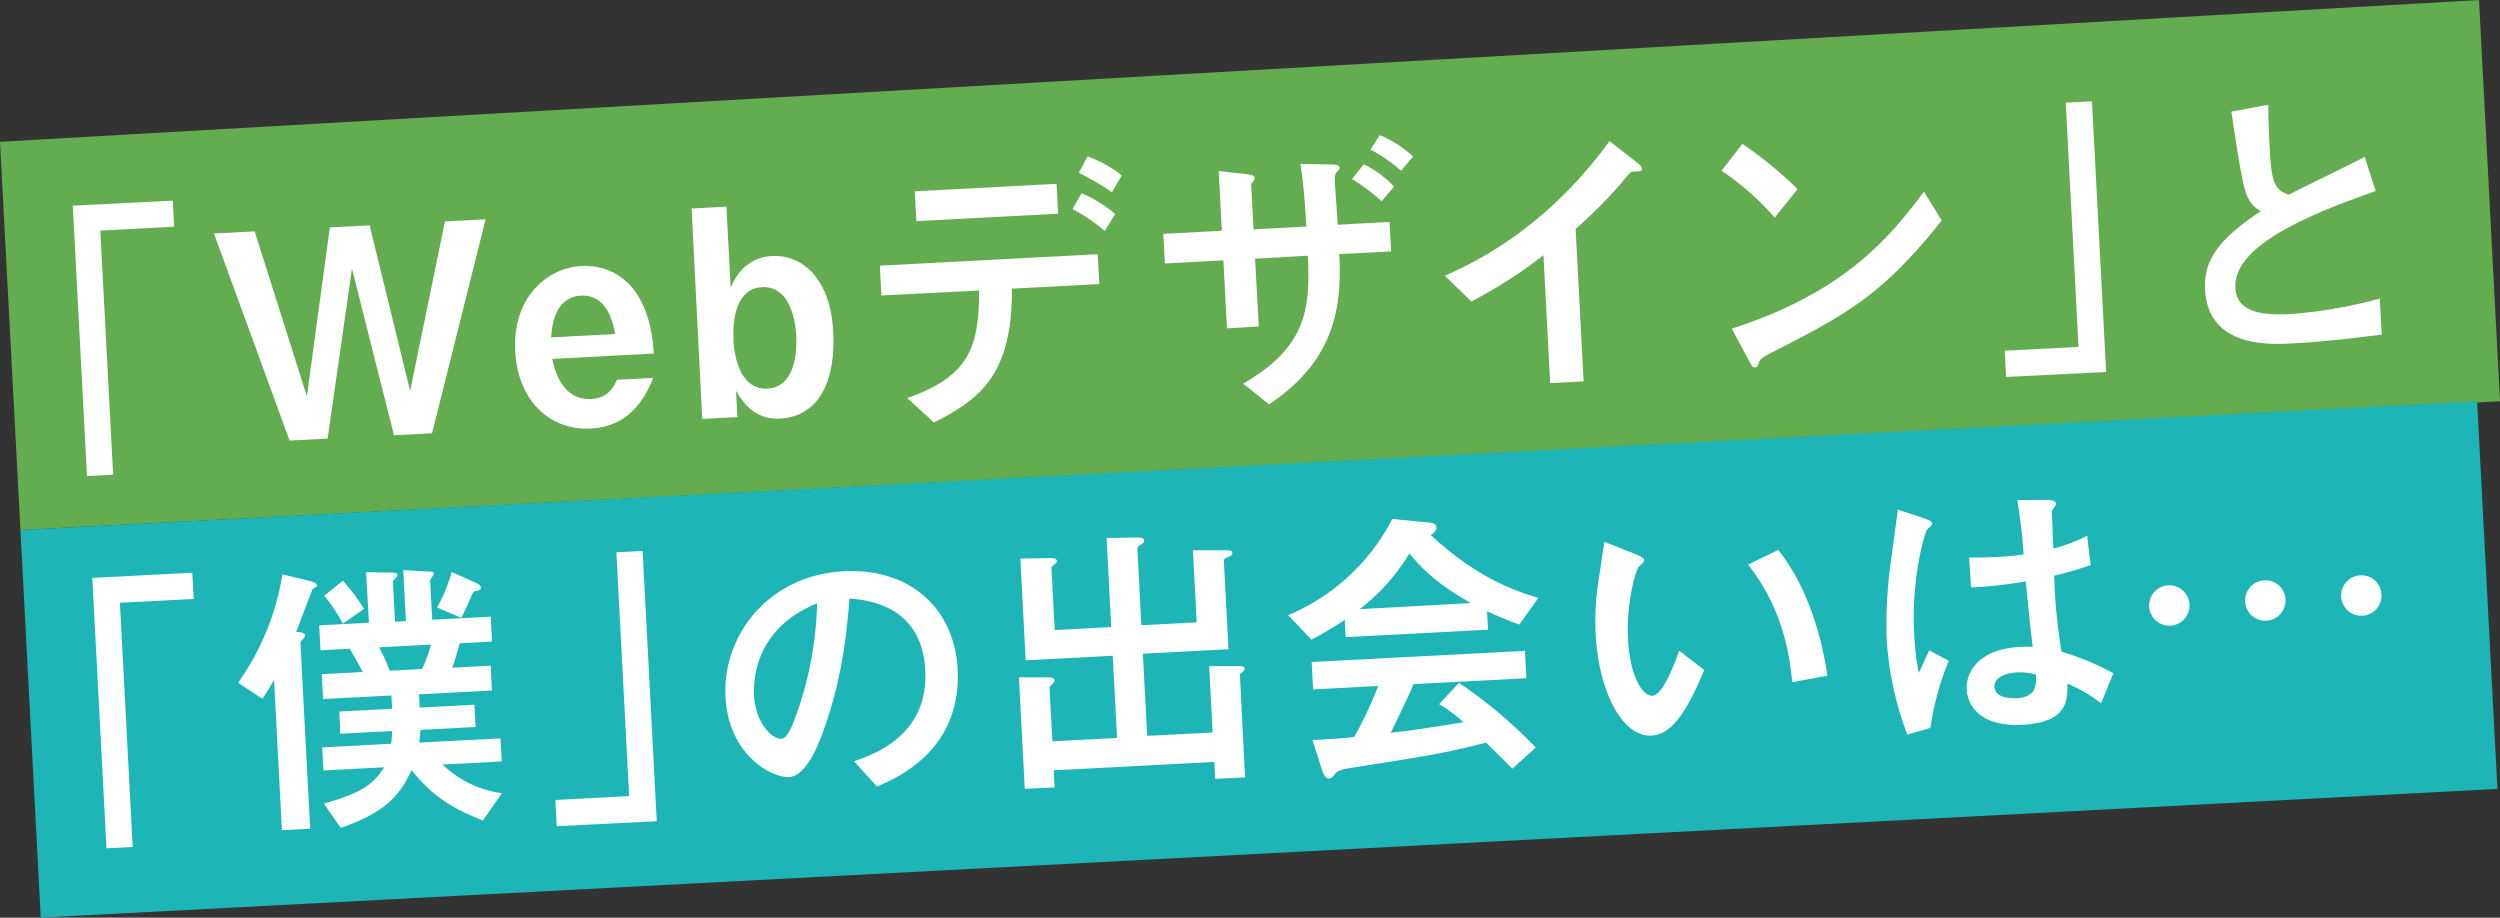
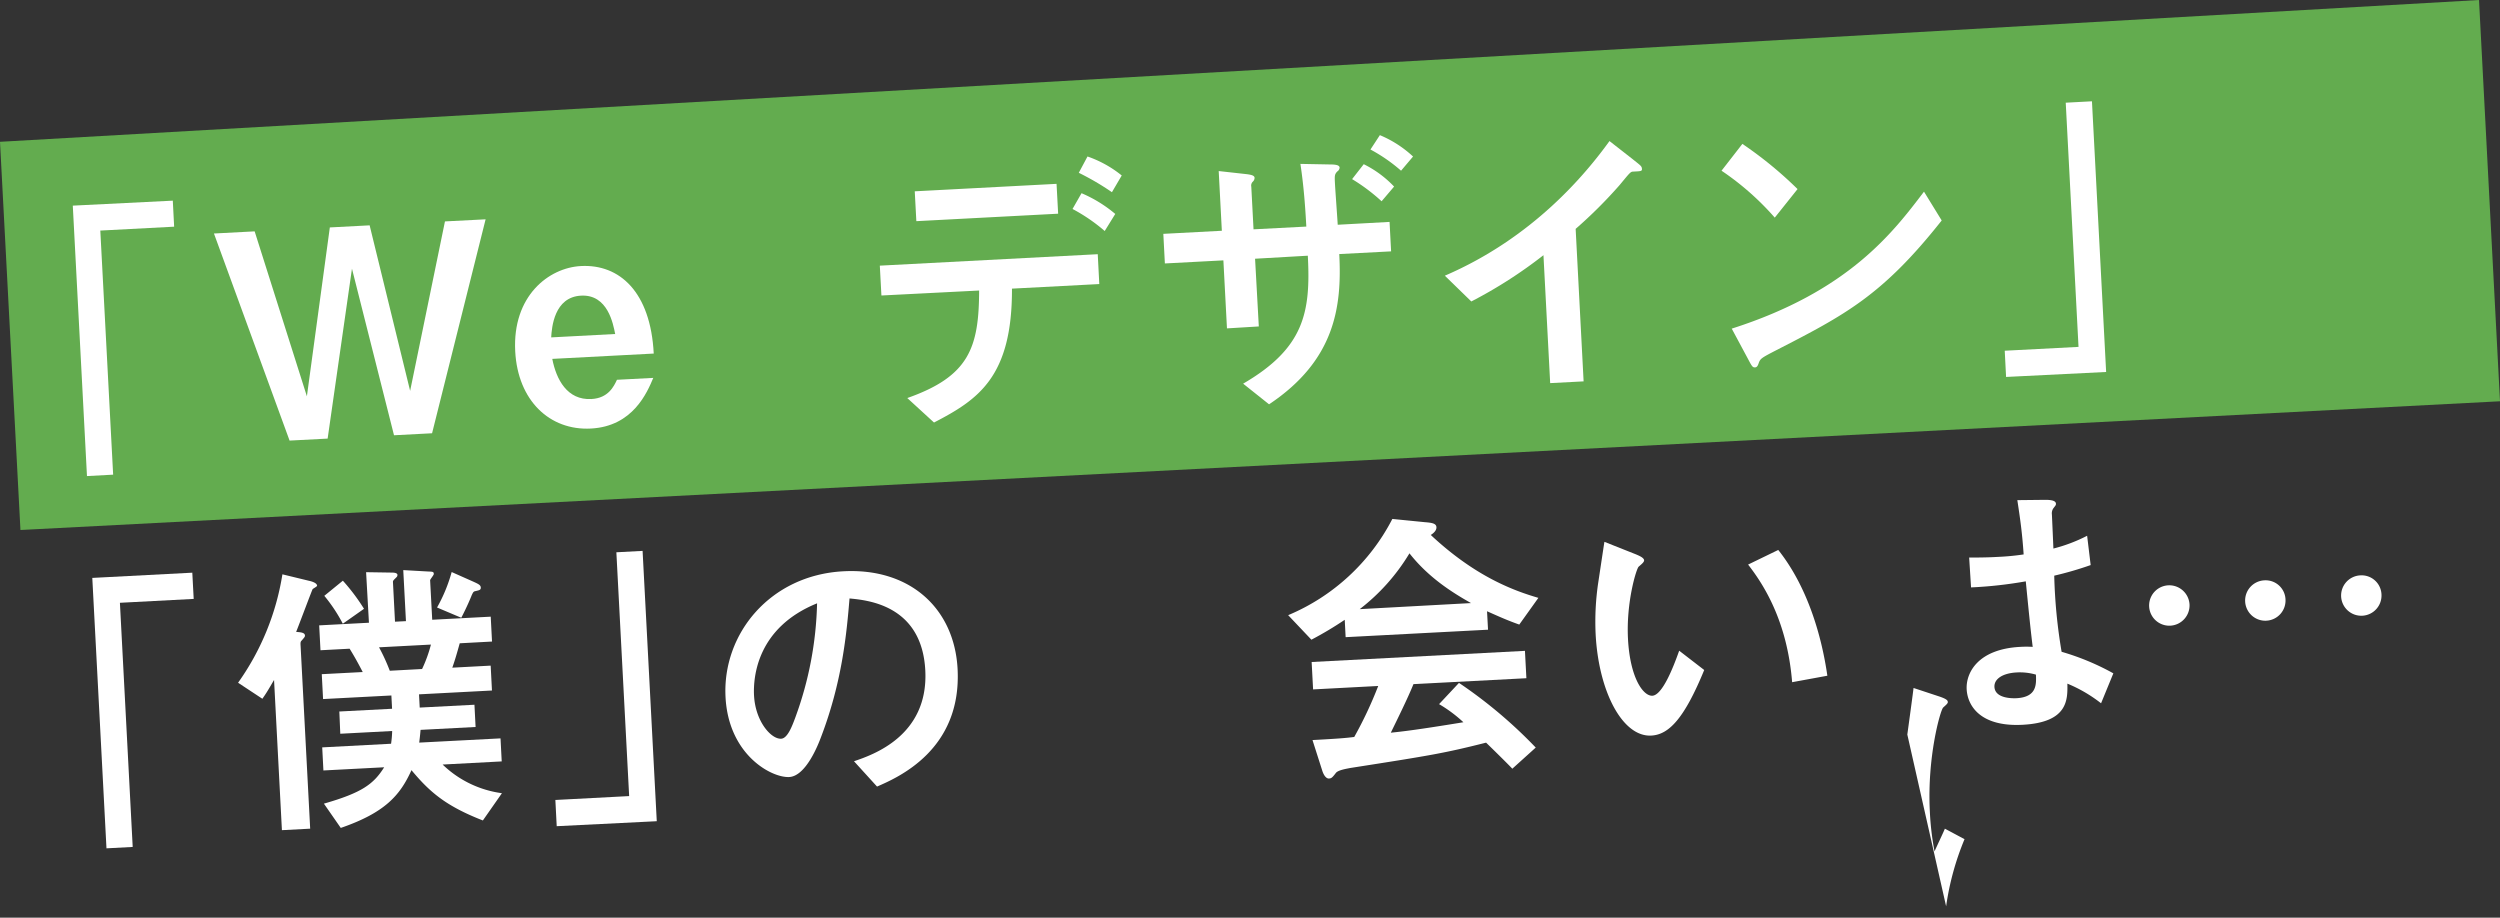
<svg xmlns="http://www.w3.org/2000/svg" viewBox="0 0 502.46 184.44">
  <rect x="0" y="0" width="502.46" height="184.44" fill="#333333" stroke="none" />
  <defs>
    <style>.cls-1{fill:#63ac4f;}.cls-2{fill:#1eb5b6;}.cls-3{fill:#fff;}</style>
  </defs>
  <g id="レイヤー_2" data-name="レイヤー 2">
    <g id="レイヤー_1-2" data-name="レイヤー 1">
      <polygon class="cls-1" points="502.46 80.65 4.11 106.52 0 28.5 498.24 0 502.46 80.65" />
-       <rect class="cls-2" x="5.81" y="93.53" width="494.43" height="78.02" transform="translate(-6.59 13.42) rotate(-3)" />
      <path class="cls-3" d="M14.63,41.33l20.1-1L35,45.56l-14.84.78L22.74,95.4l-5.26.28Z" />
      <path class="cls-3" d="M51.18,46.5l10.5,33.15,4.61-33.94,8-.42,8.14,33.27,7-34.06,8.17-.42-10.76,43-7.65.4L70.74,54,65.85,88.15l-7.65.4L43,46.93Z" />
      <path class="cls-3" d="M111,72.13c.8,4.14,3,8.33,7.86,8.07,3.42-.18,4.52-2.56,5.14-3.87l7.3-.38c-1.23,2.91-4.07,9.74-12.53,10.18-8.29.44-14.7-5.62-15.22-15.52-.59-11.12,6.72-16.8,13.21-17.14,7.76-.41,14,5.19,14.63,17.59Zm12.64-5c-.4-2-1.47-8-6.86-7.71s-5.88,6.35-6,8.39Z" />
-       <path class="cls-3" d="M146,41.53l.85,16.23c2.52-6,7.22-6.25,8.38-6.31,5.73-.3,11.66,4.21,12.24,15.22.51,9.68-2.71,17-10.7,17.47-5.28.27-7.62-3.55-8.84-5.59l.28,5.28-7.07.37L139,41.9Zm1.39,26.71c.23,4.35,1.81,10.14,6.85,9.87s6-6.13,5.79-10.53-1.81-10.13-6.86-9.86S147.2,63.84,147.43,68.24Z" />
      <path class="cls-3" d="M182.35,80c12.43-4.37,14.4-10.11,14.44-21.61l-19.64,1-.32-6,43.8-2.3.31,6-17.55.92c.06,17.77-6.79,22.31-15.67,26.91Zm30-43.05.32,6-28.5,1.5-.32-6Zm9.68,9.48A34.83,34.83,0,0,0,215.56,42l1.81-3.17A26.6,26.6,0,0,1,224.15,43Zm1.45-7.8a52.61,52.61,0,0,0-6.66-3.9l1.75-3.28a22.77,22.77,0,0,1,6.88,3.82Z" />
      <path class="cls-3" d="M279.28,44.6l.31,5.92-10.42.54c.56,10.6-.86,21.37-14.11,30.2l-5.21-4.15c12.29-7.15,13.6-14.36,13-25.72L252.25,52,253,65.61,246.6,66l-.72-13.67-11.76.62L233.81,47l11.76-.62-.63-12,5.67.63c.93.13,1.52.27,1.54.74a1.07,1.07,0,0,1-.36.77,1.07,1.07,0,0,0-.3,1l.45,8.57,10.61-.55c-.12-2.14-.39-7.41-1.19-12.6l5.7.11c1.16,0,2.15.06,2.18.64a1,1,0,0,1-.48.78c-.55.61-.54.84-.44,2.7.07,1.27.48,6.88.54,8Zm-1.6-4.15A37.4,37.4,0,0,0,271.75,36l2.34-3a21.54,21.54,0,0,1,6.1,4.5Zm3.91-6.14a32.67,32.67,0,0,0-6.15-4.26l1.89-2.89a22.39,22.39,0,0,1,6.67,4.3Z" />
      <path class="cls-3" d="M310.21,51.29a91.71,91.71,0,0,1-14.5,9.3l-5.32-5.18c17.84-7.68,28.38-20.54,33.09-27.06L328,31.88c1.7,1.37,1.94,1.47,2,2s-.15.53-1.77.61c-.53,0-.74.33-2.71,2.7A93.06,93.06,0,0,1,316.68,46l1.6,30.65-6.72.35Z" />
      <path class="cls-3" d="M356.7,43.74A55.14,55.14,0,0,0,346,34.31l4.19-5.39A79.06,79.06,0,0,1,361.28,38Zm33.55.57c-11.93,15.09-19.45,19-33.37,26.14-2.77,1.43-3.05,1.62-3.36,2.39-.2.59-.35,1-.82,1s-.59-.2-1.43-1.79l-3.22-6c23.48-7.5,32.39-19.3,38.64-27.53Z" />
      <path class="cls-3" d="M423.3,74.76l-20.11,1-.27-5.27,14.83-.77-2.57-49.08,5.27-.28Z" />
-       <path class="cls-3" d="M478.69,67.26c-5.95.72-11.95,1.45-17.92,1.76-4.58.24-17,.89-17.59-10.87-.3-5.74,2.61-10,11.2-15.7a6.2,6.2,0,0,1-2.91-3.5c-1-2.45-2.42-12.83-3-16.52l7.42-1.37c0,3,.13,5.8.31,9.22.34,6.48,1.06,7.89,3.77,8.86,2.16-1.1,12.92-6.37,15.3-7.6l2.21,6.86C465.66,42.56,448.8,49,449.27,57.83c.28,5.5,6.67,5.52,11.37,5.27A93.39,93.39,0,0,0,478.3,60Z" />
      <path class="cls-3" d="M18.55,116.15l20.1-1.05.28,5.27-14.83.78,2.57,49.07-5.27.28Z" />
      <path class="cls-3" d="M62.34,166.55l-5.68.3-1.58-30.19c-1.17,2-1.54,2.64-2.35,3.78l-4.88-3.22a51.46,51.46,0,0,0,8.91-21.79l5.3,1.29c.41.09,1.64.38,1.67,1,0,.17-.78.56-.89.68s-2.76,7.24-3.32,8.6c.93.07,1.74.14,1.77.72,0,.29-.09.35-.64,1-.28.25-.27.48-.23,1.18Zm34.71-1.65c-7.46-2.91-10.69-5.71-14.35-10.11-2.29,5.06-5.3,8.53-14.21,11.61l-3.39-4.88c7.67-2.2,10-3.94,12.11-7.31L65,154.85l-.24-4.64,13.84-.73a21.38,21.38,0,0,0,.22-2.56l-10.43.55L68.2,143l10.6-.55-.14-2.67-13.73.72-.26-5,8.23-.43c-1.23-2.38-1.94-3.56-2.63-4.69l-5.86.31-.26-5,10-.53L73.58,115l5.06.08c.35,0,1.22,0,1.24.46a.61.61,0,0,1-.2.48c-.61.61-.72.68-.7,1l.41,7.93,2.2-.11-.54-10.26,4.78.27c1.11.06,1.34,0,1.36.51,0,.23-.75,1.09-.74,1.26l.42,7.94,11.76-.62.26,5-6.49.35c-.59,2.12-.93,3.3-1.49,4.9l7.71-.41.26,5-14.66.77.14,2.66,11-.57.23,4.47-11.06.58c-.11,1.28-.19,1.86-.27,2.56l16.34-.85.24,4.63-11.88.63a21.17,21.17,0,0,0,11.92,5.76ZM68.91,116.71a40,40,0,0,1,4.25,5.65l-4.26,3a31.28,31.28,0,0,0-3.72-5.61Zm7.27,13.39a38.53,38.53,0,0,1,2.16,4.71l6.49-.35a27.11,27.11,0,0,0,1.78-4.91Zm11.66-8a31.54,31.54,0,0,0,2.94-7.13l4.34,1.93c1,.46,1.49.67,1.51,1.19s-.38.54-1,.7c-.47.08-.52.2-.83.85-.15.42-1,2.44-2.09,4.52Z" />
      <path class="cls-3" d="M132,165.05l-20.11,1-.27-5.27,14.83-.78L123.88,111l5.27-.28Z" />
      <path class="cls-3" d="M171.64,153c3.6-1.24,15-5,14.33-18.24s-11.78-14.14-15.23-14.48c-.57,6.88-1.45,16.69-5.74,27.89-.51,1.37-3,7.83-6.38,8-3.59.18-12.2-4.48-12.8-16.06-.67-12.75,9-24.53,23.7-25.29,13.39-.71,22.3,7.48,22.94,19.64.85,16.23-11.93,21.78-16.19,23.63Zm-20.09-13.19c.27,5.16,3.42,8.77,5.45,8.66,1.27-.06,2.19-2.49,2.85-4.27a71.18,71.18,0,0,0,4.37-22.94C152.28,126.1,151.34,135.86,151.55,139.85Z" />
-       <path class="cls-3" d="M249,133.88c.69,0,1.1,0,1.13.52,0,.29-.21.53-.65.9s-.27.48-.25.83l1,20.1-6,.31-.18-3.41-32.27,1.69.18,3.42-6,.31-1.17-22.42h5.46c.69,0,1.68,0,1.71.61,0,.29-.25.59-.75,1a.84.84,0,0,0-.26.7l.56,10.55,13-.68-.87-16.52-17.5.92-1.07-20.45,6.26-.1c.35,0,1.07.12,1.08.53s-.32.6-.76,1-.33.36-.31.71l.64,12.23,11.36-.6-.94-17.9,6.26-.1c.75,0,1.28.11,1.31.63,0,.29-.31.6-1,1a.94.94,0,0,0-.36.88l.79,15.12,11.12-.58-.76-14.49,6.33,0c.87,0,1.57,0,1.59.5s-.31.65-1.16,1c-.56.26-.55.49-.53.84l.92,17.55-17.21.9.87,16.52,13.15-.69-.7-13.33Z" />
      <path class="cls-3" d="M270.27,124.57a71.63,71.63,0,0,1-6.7,4l-4.67-4.93a41.7,41.7,0,0,0,20.94-19.34l6.54.65c1.34.11,2.28.23,2.32,1s-.75,1.32-1.14,1.57c9,8.42,16.74,11.21,21.63,12.64l-3.84,5.37c-2.42-.86-3.92-1.54-6.48-2.68l.2,3.71-28.62,1.5Zm13.81,12.93c-1.08,2.73-3.65,7.91-4.55,9.76,2.26-.23,5.2-.56,14.59-2.1a27.38,27.38,0,0,0-4.89-3.64l4-4.27a94,94,0,0,1,15.43,13l-4.71,4.25c-.38-.44-3.5-3.53-5.27-5.24-8.43,2.13-11.08,2.56-27.27,5.09-.86.17-2.48.43-2.92,1-.76,1-.93,1.09-1.39,1.12s-1-.47-1.36-1.62l-1.95-6.11c5.44-.29,6.78-.42,8.39-.62A80.45,80.45,0,0,0,277,137.87l-13.09.69-.29-5.51,42.87-2.24.29,5.5Zm11.57-16.29c-3.53-2-8.45-5-12.37-10a40.47,40.47,0,0,1-10,11.22Z" />
      <path class="cls-3" d="M342.52,134.66c-4.07,9.92-7.17,13-10.65,13.18-5.73.3-10.56-8.75-11.17-20.34a53.14,53.14,0,0,1,.55-10.6c.18-1.17,1-6.68,1.21-8l6.35,2.52c.6.26,1.6.67,1.63,1.19,0,.35-.38.67-1.09,1.28-.45.37-2.54,7.1-2.15,14.52.41,7.82,3.05,11.51,4.9,11.42,2-.11,4.18-5.62,5.39-9.05Zm17.67,2.45c-1-12.44-5.86-19.79-8.85-23.64l6.06-2.94c6,7.54,8.76,17.55,9.87,25.28Z" />
-       <path class="cls-3" d="M383.34,147.63a64.79,64.79,0,0,1-4.16-19.41,93.6,93.6,0,0,1,1-16.44c.17-1.23,1.22-8.9,1.25-9.36l5.14,1.7c1.66.56,1.73.85,1.75,1.13s-.38.6-.93,1.1-3.26,9.92-2.68,20.93a56.61,56.61,0,0,0,.94,8c.26-.65,1.78-3.81,2.08-4.58l3.95,2.11a55.12,55.12,0,0,0-3.7,13.5Zm38.94-6.28a28.67,28.67,0,0,0-6.77-3.95c.05,3.2.17,7.78-9,8.27-8.51.44-11.07-3.84-11.24-7.14s2.25-8.08,10.77-8.52a21.21,21.21,0,0,1,2.5,0c-.41-3.29-.77-6.87-1.39-13.17a84.57,84.57,0,0,1-11,1.22l-.38-6c1.05,0,3.55,0,5.69-.13a48.66,48.66,0,0,0,5.26-.5c-.29-4.4-.74-7.45-1.27-10.91l5.51-.06c.71,0,2.21,0,2.25.76,0,.28,0,.28-.48.89a1.78,1.78,0,0,0-.33,1.3c.05,1,.3,6.72.3,6.84a31.84,31.84,0,0,0,6.78-2.57l.71,5.89a69.29,69.29,0,0,1-7.32,2.13A106.05,106.05,0,0,0,414.35,131a50.15,50.15,0,0,1,10.4,4.33Zm-16.94-6.2c-2.9.15-4.57,1.34-4.49,2.91.12,2.32,3.55,2.31,4.41,2.27,4.17-.22,4-2.83,3.93-4.74A11.61,11.61,0,0,0,405.34,135.15Z" />
+       <path class="cls-3" d="M383.34,147.63c.17-1.23,1.22-8.9,1.25-9.36l5.14,1.7c1.66.56,1.73.85,1.75,1.13s-.38.6-.93,1.1-3.26,9.92-2.68,20.93a56.61,56.61,0,0,0,.94,8c.26-.65,1.78-3.81,2.08-4.58l3.95,2.11a55.12,55.12,0,0,0-3.7,13.5Zm38.94-6.28a28.67,28.67,0,0,0-6.77-3.95c.05,3.2.17,7.78-9,8.27-8.51.44-11.07-3.84-11.24-7.14s2.25-8.08,10.77-8.52a21.21,21.21,0,0,1,2.5,0c-.41-3.29-.77-6.87-1.39-13.17a84.57,84.57,0,0,1-11,1.22l-.38-6c1.05,0,3.55,0,5.69-.13a48.66,48.66,0,0,0,5.26-.5c-.29-4.4-.74-7.45-1.27-10.91l5.51-.06c.71,0,2.21,0,2.25.76,0,.28,0,.28-.48.89a1.78,1.78,0,0,0-.33,1.3c.05,1,.3,6.72.3,6.84a31.84,31.84,0,0,0,6.78-2.57l.71,5.89a69.29,69.29,0,0,1-7.32,2.13A106.05,106.05,0,0,0,414.35,131a50.15,50.15,0,0,1,10.4,4.33Zm-16.94-6.2c-2.9.15-4.57,1.34-4.49,2.91.12,2.32,3.55,2.31,4.41,2.27,4.17-.22,4-2.83,3.93-4.74A11.61,11.61,0,0,0,405.34,135.15Z" />
      <path class="cls-3" d="M440.06,121.48a4.08,4.08,0,0,1-3.85,4.27,4.06,4.06,0,0,1-.42-8.11A4.08,4.08,0,0,1,440.06,121.48Zm19.29-1a4.06,4.06,0,1,1-4.27-3.84A4,4,0,0,1,459.35,120.47Zm19.29-1a4.06,4.06,0,1,1-4.27-3.84A4,4,0,0,1,478.64,119.46Z" />
    </g>
  </g>
</svg>